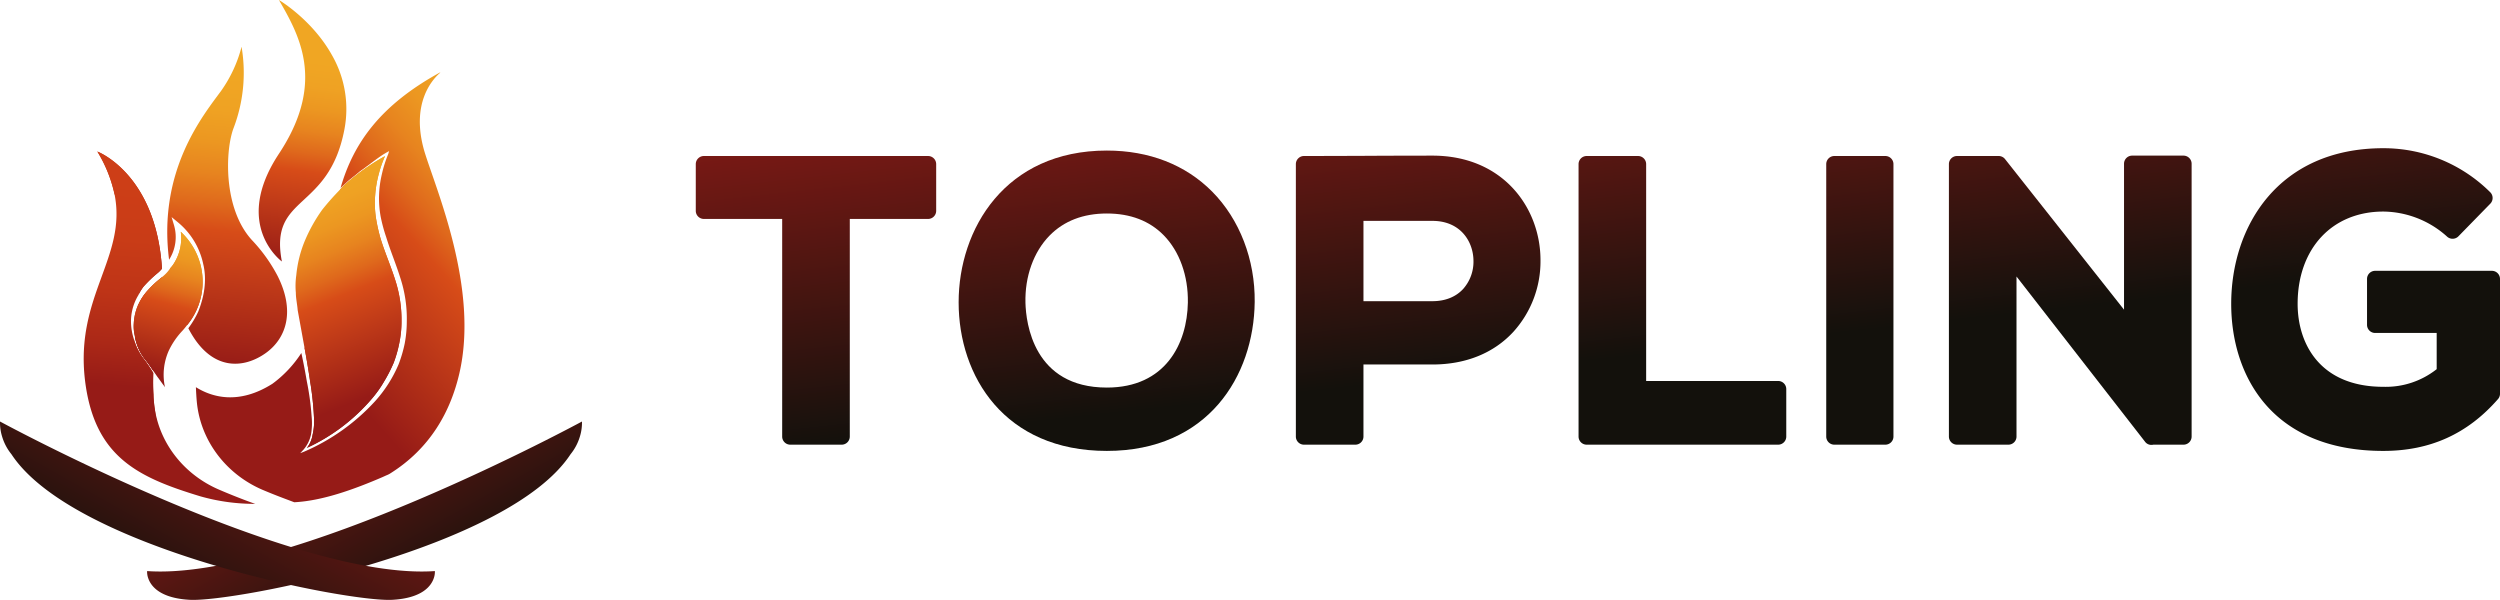
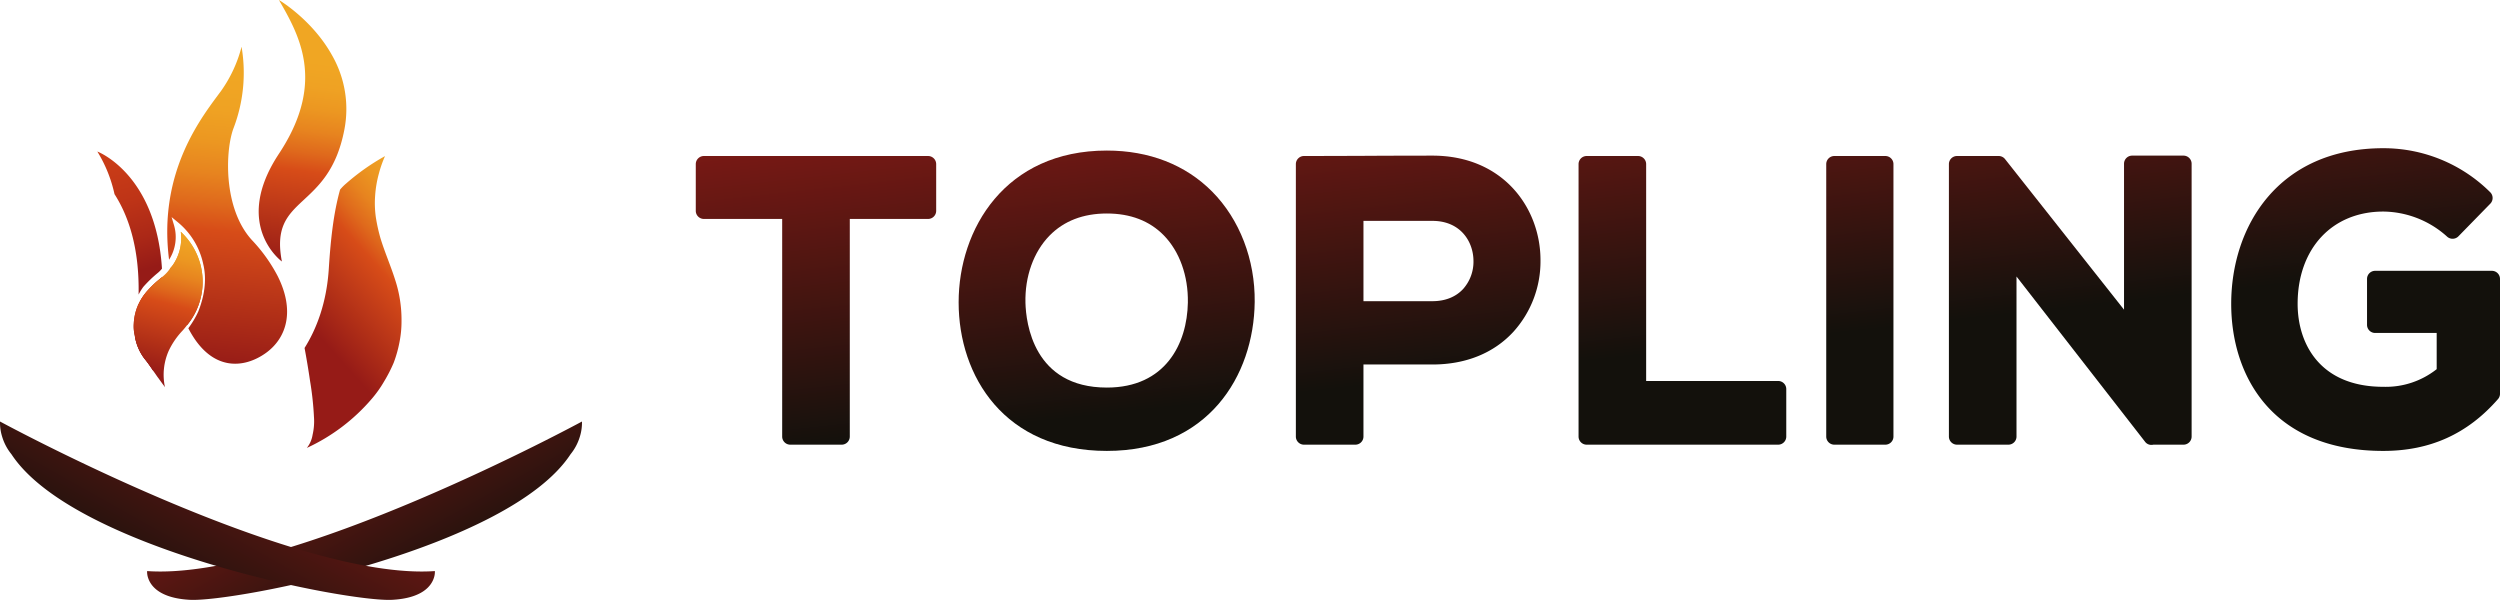
<svg xmlns="http://www.w3.org/2000/svg" xmlns:xlink="http://www.w3.org/1999/xlink" viewBox="0 0 946.735 227.175">
  <defs>
    <style>.cls-1{fill:url(#linear-gradient);}.cls-2{fill:url(#linear-gradient-2);}.cls-3{fill:url(#linear-gradient-3);}.cls-4{fill:url(#linear-gradient-4);}.cls-5{fill:url(#linear-gradient-5);}.cls-6{fill:url(#linear-gradient-6);}.cls-7{fill:url(#linear-gradient-7);}.cls-8{fill:url(#linear-gradient-8);}.cls-9{fill:url(#linear-gradient-9);}.cls-10{fill:url(#linear-gradient-10);}.cls-11{fill:url(#linear-gradient-11);}.cls-12{fill:url(#linear-gradient-12);}.cls-13{fill:url(#linear-gradient-13);}.cls-14{fill:url(#linear-gradient-14);}.cls-15{fill:url(#linear-gradient-15);}.cls-16{fill:url(#linear-gradient-16);}.cls-17{fill:url(#linear-gradient-17);}.cls-18{fill:url(#linear-gradient-18);}.cls-19{fill:url(#linear-gradient-19);}.cls-20{fill:url(#linear-gradient-20);}.cls-21{fill:url(#linear-gradient-21);}</style>
    <linearGradient id="linear-gradient" x1="319.733" y1="167.879" x2="303.348" y2="19.899" gradientUnits="userSpaceOnUse">
      <stop offset="0" stop-color="#13110c" />
      <stop offset="1" stop-color="#961b17" />
    </linearGradient>
    <linearGradient id="linear-gradient-2" x1="423.76" y1="156.36" x2="407.375" y2="8.381" xlink:href="#linear-gradient" />
    <linearGradient id="linear-gradient-3" x1="538.473" y1="143.659" x2="522.088" y2="-4.321" xlink:href="#linear-gradient" />
    <linearGradient id="linear-gradient-4" x1="634.539" y1="133.022" x2="618.154" y2="-14.958" xlink:href="#linear-gradient" />
    <linearGradient id="linear-gradient-5" x1="705.575" y1="125.156" x2="689.19" y2="-22.823" xlink:href="#linear-gradient" />
    <linearGradient id="linear-gradient-6" x1="784.304" y1="116.439" x2="767.918" y2="-31.54" xlink:href="#linear-gradient" />
    <linearGradient id="linear-gradient-7" x1="895.245" y1="104.154" x2="878.86" y2="-43.825" xlink:href="#linear-gradient" />
    <linearGradient id="linear-gradient-8" x1="82.69" y1="-58.665" x2="137.593" y2="-107.865" gradientTransform="translate(36.3 184.554)" gradientUnits="userSpaceOnUse">
      <stop offset="0.005" stop-color="#961b17" />
      <stop offset="0.468" stop-color="#d74c18" />
      <stop offset="0.559" stop-color="#df691c" />
      <stop offset="0.664" stop-color="#e7841f" />
      <stop offset="0.772" stop-color="#ec9721" />
      <stop offset="0.882" stop-color="#efa223" />
      <stop offset="1" stop-color="#f0a623" />
    </linearGradient>
    <linearGradient id="linear-gradient-9" x1="83.223" y1="-48.694" x2="174.646" y2="-130.622" xlink:href="#linear-gradient-8" />
    <linearGradient id="linear-gradient-10" x1="71.831" y1="-83.429" x2="81.959" y2="-161.559" xlink:href="#linear-gradient-8" />
    <linearGradient id="linear-gradient-11" x1="32.562" y1="-60.929" x2="35.527" y2="-93.119" xlink:href="#linear-gradient-8" />
    <linearGradient id="linear-gradient-12" x1="46.251" y1="-45.225" x2="56.378" y2="-155.17" xlink:href="#linear-gradient-8" />
    <linearGradient id="linear-gradient-13" x1="24.8" y1="-13.569" x2="10.448" y2="-64.398" gradientTransform="translate(36.3 184.554)" gradientUnits="userSpaceOnUse">
      <stop offset="0" stop-color="#961b17" />
      <stop offset="0.204" stop-color="#ab2817" />
      <stop offset="0.459" stop-color="#be3417" />
      <stop offset="0.721" stop-color="#c93c17" />
      <stop offset="1" stop-color="#cd3e17" />
    </linearGradient>
    <linearGradient id="linear-gradient-14" x1="25.048" y1="-50.181" x2="15.656" y2="-83.443" xlink:href="#linear-gradient-13" />
    <linearGradient id="linear-gradient-15" x1="19.956" y1="-82.94" x2="4.122" y2="-139.018" xlink:href="#linear-gradient-13" />
    <linearGradient id="linear-gradient-16" x1="18.863" y1="-55.634" x2="20.525" y2="-77.017" xlink:href="#linear-gradient-13" />
    <linearGradient id="linear-gradient-17" x1="28.632" y1="-36.895" x2="34.599" y2="-113.655" xlink:href="#linear-gradient-13" />
    <linearGradient id="linear-gradient-18" x1="126.347" y1="48.229" x2="69.516" y2="-52.772" gradientTransform="translate(36.3 184.554)" xlink:href="#linear-gradient" />
    <linearGradient id="linear-gradient-19" x1="-230.361" y1="48.229" x2="-287.191" y2="-52.772" gradientTransform="matrix(-1, 0, 0, 1, -172.609, 184.554)" xlink:href="#linear-gradient" />
    <linearGradient id="linear-gradient-20" x1="108.356" y1="-36.111" x2="77.007" y2="-114.35" xlink:href="#linear-gradient-8" />
    <linearGradient id="linear-gradient-21" x1="20.78" y1="-43.216" x2="35.103" y2="-99.276" xlink:href="#linear-gradient-8" />
  </defs>
  <title>logo-topling</title>
  <g id="Layer_2" data-name="Layer 2">
    <g id="Layer_1-2" data-name="Layer 1">
      <g id="_Group_" data-name="&lt;Group&gt;">
        <path id="_Path_" data-name="&lt;Path&gt;" class="cls-1" d="M351.453,59.079H266.559a3.074,3.074,0,0,0-3.072,3.072V79.841a3.074,3.074,0,0,0,3.072,3.072h29.648v82.41a3.074,3.074,0,0,0,3.072,3.072h19.459a3.074,3.074,0,0,0,3.072-3.072V82.913H351.453a3.074,3.074,0,0,0,3.072-3.072V62.151A3.074,3.074,0,0,0,351.453,59.079Z" />
        <path id="_Compound_Path_" data-name="&lt;Compound Path&gt;" class="cls-2" d="M419.162,57.015c-38.571,0-56.134,29.786-56.134,57.46,0,28.01,17.359,56.284,56.134,56.284,38.235,0,55.666-28.322,55.984-56.392.174-16.045-5.688-31.274-16.087-41.787C448.985,62.403,435.19,57.015,419.162,57.015Zm0,89.755c-27.83,0-30.632-24.554-30.83-32.078-.252-9.985,3.06-19.25,9.091-25.442,5.442-5.568,12.757-8.401,21.74-8.401,8.911,0,16.147,2.772,21.518,8.233,5.994,6.096,9.331,15.385,9.157,25.49C449.567,130.137,441.37,146.77,419.162,146.77Z" />
        <path id="_Compound_Path_2" data-name="&lt;Compound Path&gt;" class="cls-3" d="M542.442,58.935q-12.169,0-24.338.072-12.151.054-24.296.072a3.074,3.074,0,0,0-3.072,3.072v103.172a3.074,3.074,0,0,0,3.072,3.072h19.453a3.074,3.074,0,0,0,3.072-3.072V138.033h26.108c12.583,0,23.186-4.272,30.662-12.373A39.754,39.754,0,0,0,583.377,98.526C583.377,78.845,569.318,58.935,542.442,58.935Zm11.701,50.428c-2.784,3.072-6.829,4.692-11.701,4.692H516.334V83.645h26.108c10.687,0,15.553,7.897,15.553,15.241A15.481,15.481,0,0,1,554.143,109.363Z" />
        <path id="_Path_2" data-name="&lt;Path&gt;" class="cls-4" d="M673.378,144.274H623.388V62.151a3.074,3.074,0,0,0-3.072-3.072H600.862a3.074,3.074,0,0,0-3.072,3.072v103.172a3.074,3.074,0,0,0,3.072,3.072H673.378a3.074,3.074,0,0,0,3.072-3.072V147.346A3.074,3.074,0,0,0,673.378,144.274Z" />
        <path id="_Path_3" data-name="&lt;Path&gt;" class="cls-5" d="M694.656,59.079h19.31a3.072,3.072,0,0,1,3.072,3.072v103.172a3.072,3.072,0,0,1-3.072,3.072H694.656a3.072,3.072,0,0,1-3.072-3.072V62.151A3.072,3.072,0,0,1,694.656,59.079Z" />
        <path id="_Path_4" data-name="&lt;Path&gt;" class="cls-6" d="M826.882,58.935h-19.453a3.074,3.074,0,0,0-3.072,3.072v55.264l-45.063-57.029a3.085,3.085,0,0,0-2.412-1.164H741.111a3.074,3.074,0,0,0-3.072,3.072v103.172a3.074,3.074,0,0,0,3.072,3.072h19.454a3.074,3.074,0,0,0,3.072-3.072V104.707l48.736,62.645a2.94,2.94,0,0,0,2.352,1.128,3.061,3.061,0,0,0,.738-.084h11.419a3.074,3.074,0,0,0,3.072-3.072V62.007A3.074,3.074,0,0,0,826.882,58.935Z" />
        <path id="_Path_5" data-name="&lt;Path&gt;" class="cls-7" d="M943.663,102.558h-44.211a3.074,3.074,0,0,0-3.072,3.072v17.389a3.074,3.074,0,0,0,3.072,3.072h23.306v13.705a31.035,31.035,0,0,1-20.209,6.684c-23.924,0-32.451-16.225-32.451-31.418,0-20.906,13.039-34.947,32.451-34.947a36.593,36.593,0,0,1,24.11,9.457,3.086,3.086,0,0,0,4.32-.072l12.085-12.373a3.073,3.073,0,0,0-.036-4.332,57.279,57.279,0,0,0-40.479-16.669c-39.795,0-57.605,29.606-57.605,58.937,0,26.93,15.133,55.696,57.605,55.696,17.689,0,31.898-6.42,43.431-19.634a3.056,3.056,0,0,0,.756-2.016V105.631A3.074,3.074,0,0,0,943.663,102.558Z" />
        <g id="_Group_2" data-name="&lt;Group&gt;">
          <path id="_Path_6" data-name="&lt;Path&gt;" class="cls-8" d="M117.418,144.278q-.912-6.25-2.083-12.501c4.427-7.032,8.42-17.015,9.202-30.384.695-10.678,1.736-20.574,4.254-29.602l.087-.087a18.498,18.498,0,0,1,2.257-2.257A84.58,84.58,0,0,1,145.805,59.116a43.456,43.456,0,0,0-2.344,6.685,42.149,42.149,0,0,0-1.389,8.16,38.261,38.261,0,0,0,.26,8.334,65.153,65.153,0,0,0,1.823,8.16c1.649,5.295,3.82,10.244,5.469,15.452a48.686,48.686,0,0,1,2.43,15.713,40.197,40.197,0,0,1-.781,7.986,46.331,46.331,0,0,1-2.17,7.726,54.954,54.954,0,0,1-3.646,7.119,43.315,43.315,0,0,1-4.688,6.598,71.978,71.978,0,0,1-24.568,18.578,10.588,10.588,0,0,0,2.17-4.948,22.683,22.683,0,0,0,.521-6.859A117.327,117.327,0,0,0,117.418,144.278Z" />
-           <path id="_Path_7" data-name="&lt;Path&gt;" class="cls-9" d="M173.932,141.5c-3.299,14.15-10.851,28.3-26.391,37.937a8.746,8.746,0,0,1-1.302.607c-.348.174-.781.347-1.129.521-11.633,5.035-23.352,9.116-33.683,9.636-2.257-.868-6.858-2.518-12.154-4.774-13.629-5.904-23.352-18.491-24.741-33.249-.174-1.823-.261-3.646-.347-5.556,5.816,3.646,15.973,6.945,28.995-1.302a44.334,44.334,0,0,0,10.938-11.632c.782,3.559,1.476,7.205,2.083,10.764a102.183,102.183,0,0,1,1.823,13.456,24.68,24.68,0,0,1-.261,6.685,12.787,12.787,0,0,1-2.864,5.729l-.087.087-1.129,1.215,1.563-.608a78.496,78.496,0,0,0,26.738-19.012,49.914,49.914,0,0,0,8.941-13.976,49.733,49.733,0,0,0,2.344-7.987,45.138,45.138,0,0,0,.781-8.334,49.46,49.46,0,0,0-2.43-16.407c-1.649-5.295-3.82-10.417-5.382-15.539a59.691,59.691,0,0,1-2.083-7.726,39.125,39.125,0,0,1,.434-15.973,46.98,46.98,0,0,1,2.43-7.726l.348-1.129-.955.521-.868.521c-.087,0-.087.087-.174.087-2.17,1.389-4.167,2.951-6.25,4.514-.087,0-.087.087-.174.087-.173.174-.347.261-.521.434q-.912.652-1.823,1.302a6.075,6.075,0,0,0-.868.695c-.521.434-1.129.955-1.823,1.476-.348.261-.608.521-.955.781a17.385,17.385,0,0,0-1.909,1.649l-2.083,1.91c4.861-16.928,15.018-31.339,37.676-43.753l.087.087c-2.865,2.43-11.372,11.545-5.99,29.863C165.077,71.704,181.484,109.206,173.932,141.5Z" />
          <path id="_Path_8" data-name="&lt;Path&gt;" class="cls-10" d="M130.381,49.229c-6.049,31.088-28.556,24.336-23.633,49.797,0,0-10.775-7.821-8.457-23.222,0-.011.006-.022.006-.034.726-4.811,2.735-10.364,6.752-16.65.186-.292.377-.591.574-.889q.523-.793,1.013-1.57C123.094,30.531,113.213,13.105,105.629,0c.028.011.146.084.343.208,2.088,1.306,13.026,8.558,19.784,20.752A40.908,40.908,0,0,1,130.381,49.229Z" />
          <path id="_Path_9" data-name="&lt;Path&gt;" class="cls-11" d="M74.272,117.714a25.413,25.413,0,0,1-3.472,5.469,75.541,75.541,0,0,1-5.903-19.099c-.174-.868-.347-1.736-.434-2.517a10.895,10.895,0,0,0,1.562-2.083,17.828,17.828,0,0,0,2.43-11.719,26.032,26.032,0,0,1,7.466,12.5A25.77,25.77,0,0,1,74.272,117.714Z" />
          <path id="_Path_10" data-name="&lt;Path&gt;" class="cls-12" d="M100.663,133.687c-8.247,5.903-20.748,7.292-29.342-9.376a34.995,34.995,0,0,0,3.733-6.25c2.257-5.643,3.386-11.98,1.91-18.057a27.969,27.969,0,0,0-9.463-15.713l-2.517-2.083.955,3.212a15.922,15.922,0,0,1-1.91,12.935c-4.34-33.943,13.022-54.778,19.793-64.067a50.771,50.771,0,0,0,7.639-16.494c.087.087.087.174.087.348a58.657,58.657,0,0,1-3.039,30.21c-3.212,8.247-4.167,30.558,6.945,42.624a60.361,60.361,0,0,1,9.636,13.456C111.688,117.453,108.737,127.871,100.663,133.687Z" />
-           <path id="_Path_11" data-name="&lt;Path&gt;" class="cls-13" d="M66.72,177.44c-13.195-7.986-19.619-27.259-16.407-45.142a25.93,25.93,0,0,0,.521-3.472,21.144,21.144,0,0,0,3.733,7.205,54.224,54.224,0,0,1,3.472,5.208v.087c-.086,2.865-.086,5.556.087,8.16a26.268,26.268,0,0,0,.174,2.691v.087c.087.955.174,1.823.347,2.778A51.406,51.406,0,0,0,66.72,177.44Z" />
          <path id="_Path_12" data-name="&lt;Path&gt;" class="cls-14" d="M54.74,135.857a19.221,19.221,0,0,1-3.646-8.421V127.35a100.519,100.519,0,0,0,1.215-11.894.085.085,0,0,1,.087-.086,19.993,19.993,0,0,1,3.559-5.382,38.703,38.703,0,0,1,5.122-4.775c.087-.086.26-.173.347-.347a120.796,120.796,0,0,1-2.083,25.436,90.969,90.969,0,0,0-1.216,10.244C57.084,138.982,55.955,137.333,54.74,135.857Z" />
          <path id="_Path_13" data-name="&lt;Path&gt;" class="cls-15" d="M52.483,111.55c.347-17.97-3.994-30.037-9.116-38.023a51.948,51.948,0,0,0-6.511-16.147s22.224,8.334,24.481,44.36a10.978,10.978,0,0,1-1.736,1.736,48.635,48.635,0,0,0-5.296,5.122A20.82,20.82,0,0,0,52.483,111.55Z" />
          <path id="_Path_14" data-name="&lt;Path&gt;" class="cls-16" d="M51.094,127.436V127.35a15.402,15.402,0,0,1-.434-4.861,19.824,19.824,0,0,1,1.649-7.032.085.085,0,0,1,.087-.086,19.993,19.993,0,0,1,3.559-5.382,38.703,38.703,0,0,1,5.122-4.775c.087-.086.26-.173.347-.347a120.796,120.796,0,0,1-2.083,25.436,90.969,90.969,0,0,0-1.216,10.244c-1.042-1.562-2.17-3.212-3.386-4.688A19.221,19.221,0,0,1,51.094,127.436Z" />
-           <path id="_Path_15" data-name="&lt;Path&gt;" class="cls-17" d="M96.67,190.809a75.07,75.07,0,0,1-20.834-2.865c-23.7-7.205-40.194-14.932-43.666-44.1-3.733-31.86,15.973-46.444,11.198-70.317a51.948,51.948,0,0,0-6.511-16.147s22.224,8.334,24.481,44.36a10.978,10.978,0,0,1-1.736,1.736,48.635,48.635,0,0,0-5.296,5.122,20.82,20.82,0,0,0-1.823,2.952v.087a19.23,19.23,0,0,0-2.865,10.851,22.161,22.161,0,0,0,1.216,6.337,21.144,21.144,0,0,0,3.733,7.205,54.224,54.224,0,0,1,3.472,5.208v.087c-.086,2.865-.086,5.556.087,8.16a26.268,26.268,0,0,0,.174,2.691v.087c.087.955.174,1.823.347,2.778,2.17,13.543,11.546,24.915,24.307,30.384C90.42,188.639,96.583,190.809,96.67,190.809Z" />
          <g id="_Group_3" data-name="&lt;Group&gt;">
            <path id="_Path_16" data-name="&lt;Path&gt;" class="cls-18" d="M219.593,165.345a19.286,19.286,0,0,1-3.517,6.657c-23.582,35.927-127.165,56.077-144.231,55.142-11.434-.63-14.787-5.295-15.761-8.311a7.142,7.142,0,0,1-.371-2.571c53.454,3.753,164.679-56.639,164.679-56.639A17.879,17.879,0,0,1,219.593,165.345Z" />
            <path id="_Path_17" data-name="&lt;Path&gt;" class="cls-19" d="M.805,165.345a19.285,19.285,0,0,0,3.517,6.657c23.582,35.927,127.165,56.077,144.231,55.142,11.434-.63,14.787-5.295,15.761-8.311a7.142,7.142,0,0,0,.371-2.571C111.231,220.015.006,159.622.006,159.622A17.882,17.882,0,0,0,.805,165.345Z" />
          </g>
          <g id="_Group_4" data-name="&lt;Group&gt;">
-             <path id="_Path_18" data-name="&lt;Path&gt;" class="cls-20" d="M152.055,121.62a40.197,40.197,0,0,1-.781,7.986,46.331,46.331,0,0,1-2.17,7.726,54.954,54.954,0,0,1-3.646,7.119,43.315,43.315,0,0,1-4.688,6.598,71.978,71.978,0,0,1-24.568,18.578,10.588,10.588,0,0,0,2.17-4.948,22.683,22.683,0,0,0,.521-6.859,117.327,117.327,0,0,0-1.476-13.543q-.912-6.25-2.083-12.501-1.303-7.162-2.604-14.323c-.174-2.257-.695-4.427-.695-6.598a28.568,28.568,0,0,1,.174-6.685,44.869,44.869,0,0,1,3.212-12.935,60.421,60.421,0,0,1,6.597-11.806,96.469,96.469,0,0,1,6.771-7.639l.087-.087a18.498,18.498,0,0,1,2.257-2.257A84.58,84.58,0,0,1,145.805,59.116a43.456,43.456,0,0,0-2.344,6.685,42.149,42.149,0,0,0-1.389,8.16,38.261,38.261,0,0,0,.26,8.334,65.153,65.153,0,0,0,1.823,8.16c1.649,5.295,3.82,10.244,5.469,15.452A48.686,48.686,0,0,1,152.055,121.62Z" />
-           </g>
+             </g>
          <g id="_Group_5" data-name="&lt;Group&gt;">
            <path id="_Path_19" data-name="&lt;Path&gt;" class="cls-21" d="M74.272,117.714a25.413,25.413,0,0,1-3.472,5.469c-.521.695-1.042,1.302-1.562,1.91a29.318,29.318,0,0,0-5.295,7.639,22.439,22.439,0,0,0-1.476,13.89l-2.517-3.473c-.608-.781-1.129-1.649-1.736-2.43a.085.085,0,0,0-.087-.087c.087-.087.087-.087,0-.087-1.042-1.562-2.17-3.212-3.386-4.688a19.221,19.221,0,0,1-3.646-8.421V127.35a15.402,15.402,0,0,1-.434-4.861,19.824,19.824,0,0,1,1.649-7.032.085.085,0,0,1,.087-.086,19.993,19.993,0,0,1,3.559-5.382,38.703,38.703,0,0,1,5.122-4.775c.087-.086.26-.173.347-.347a13.613,13.613,0,0,0,3.039-3.299,10.895,10.895,0,0,0,1.562-2.083,17.828,17.828,0,0,0,2.43-11.719,26.032,26.032,0,0,1,7.466,12.5A25.77,25.77,0,0,1,74.272,117.714Z" />
          </g>
        </g>
      </g>
    </g>
  </g>
</svg>